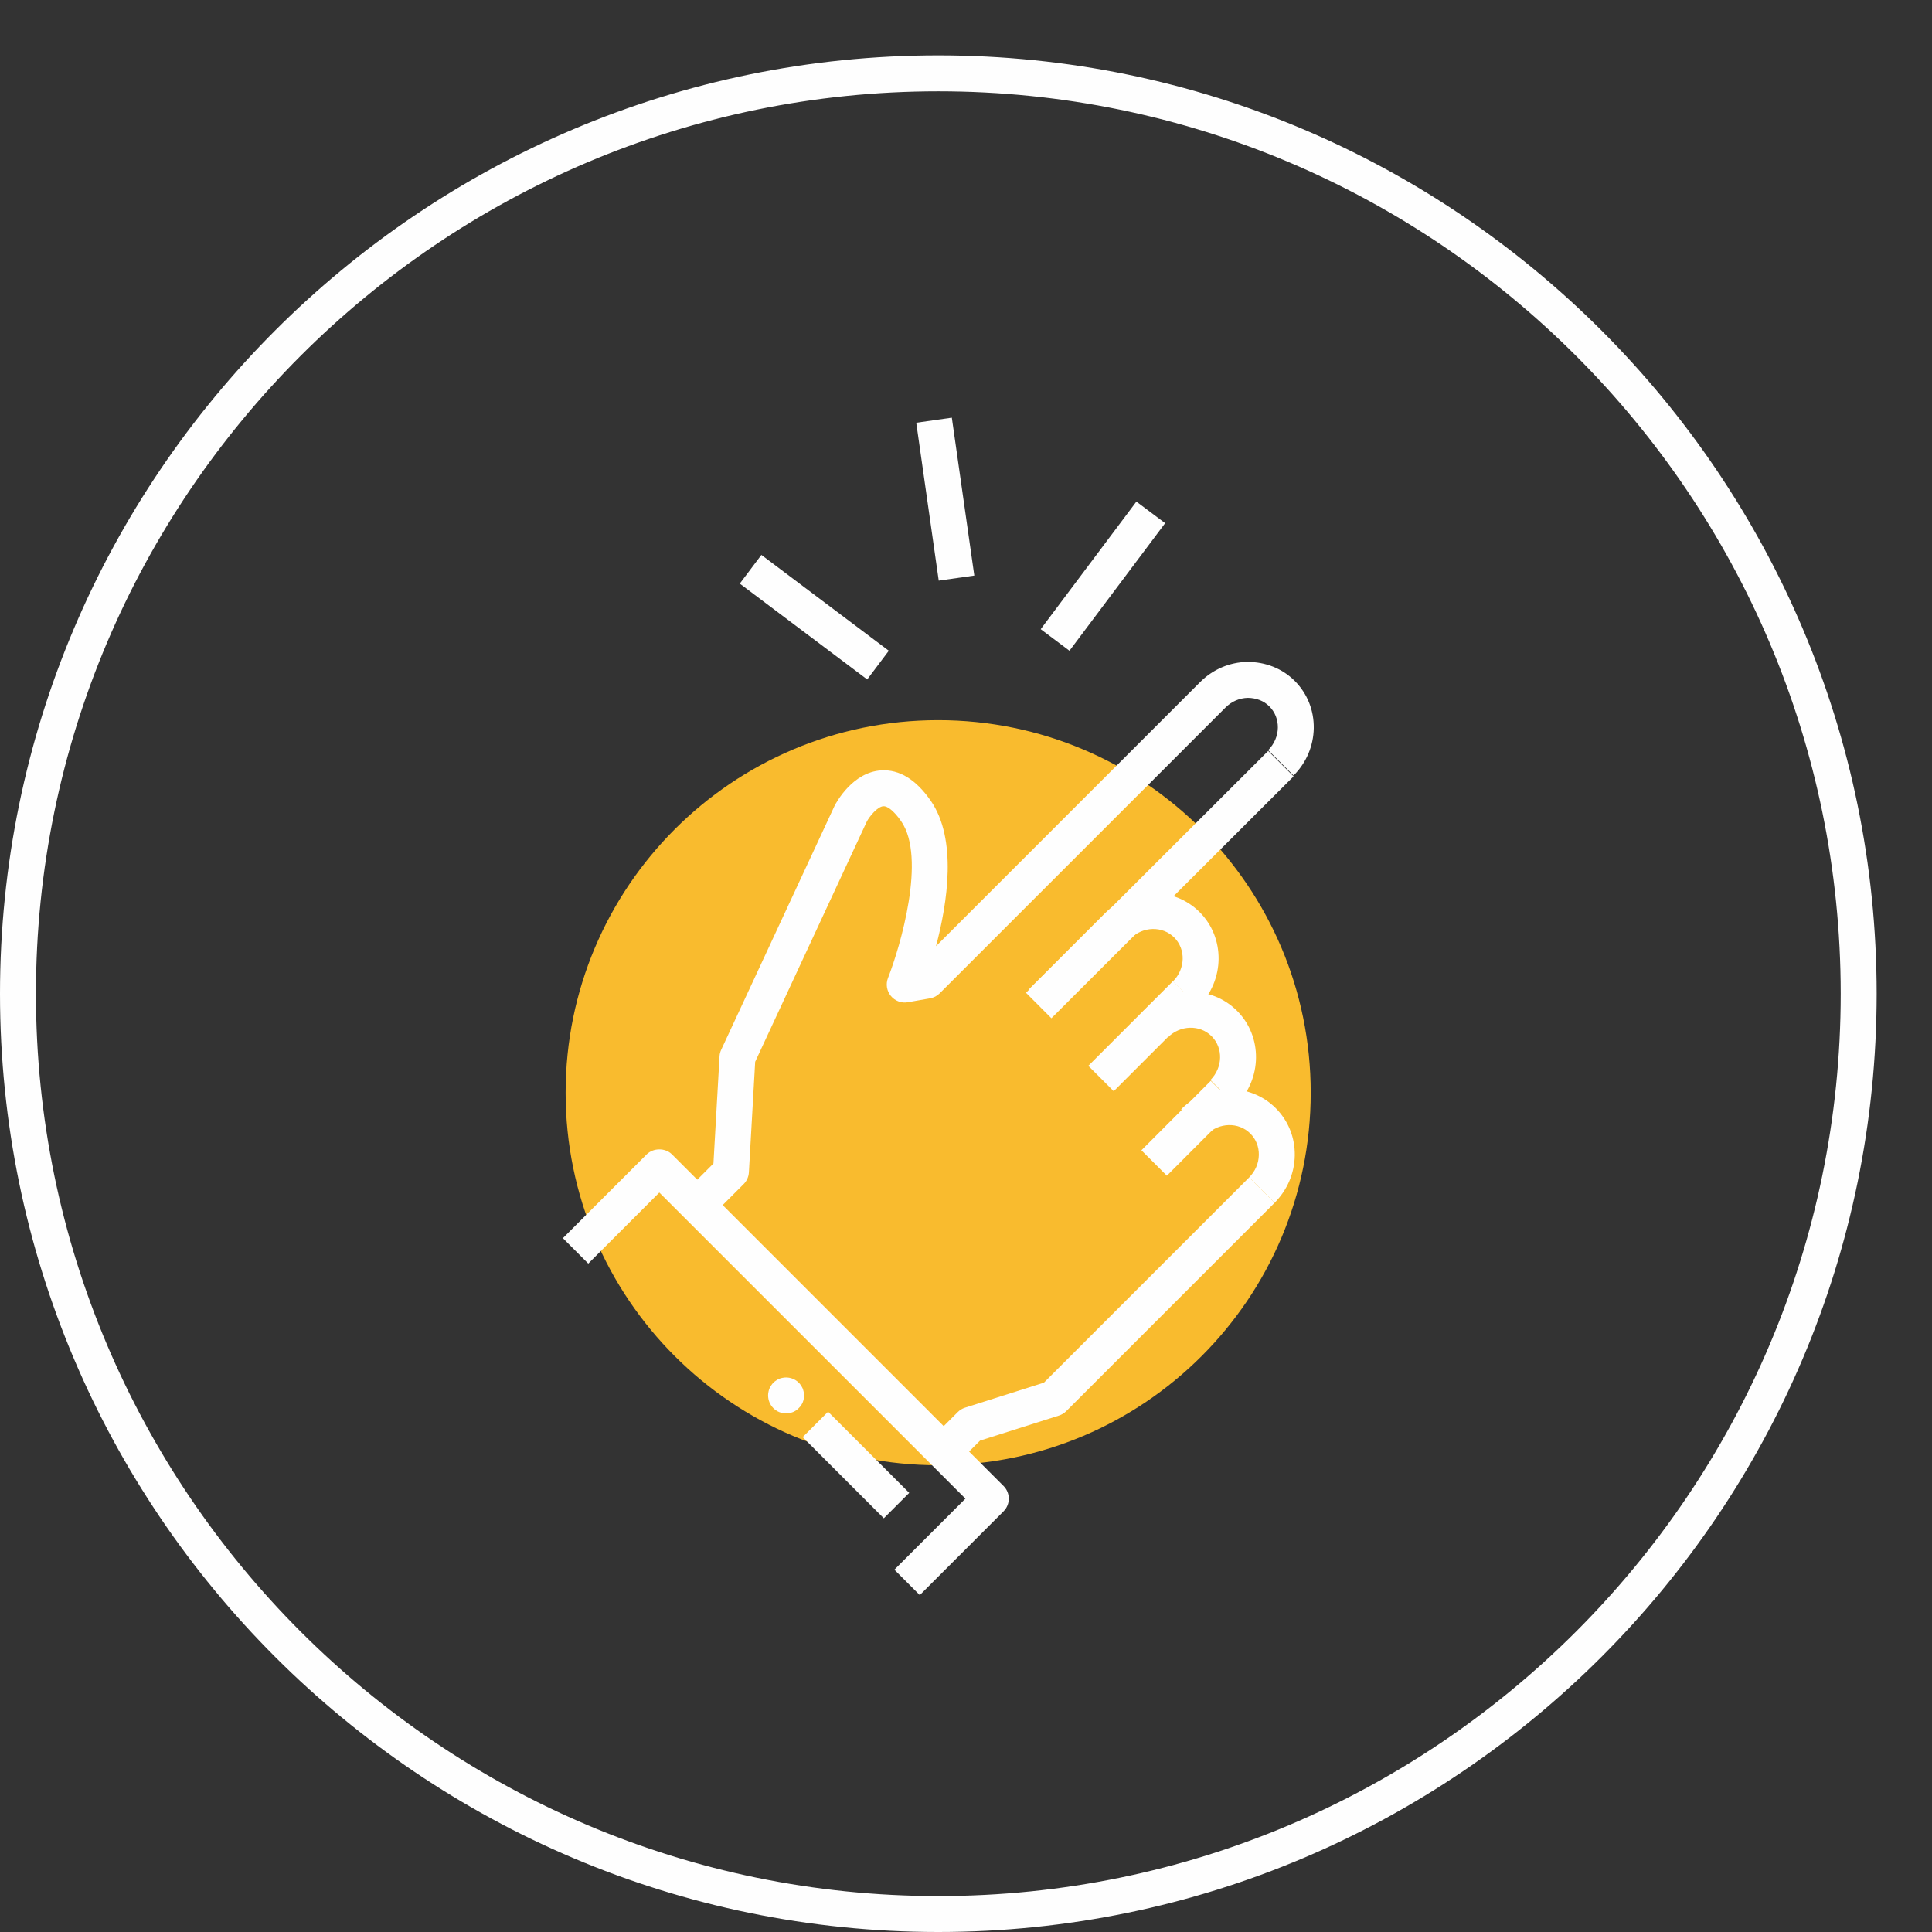
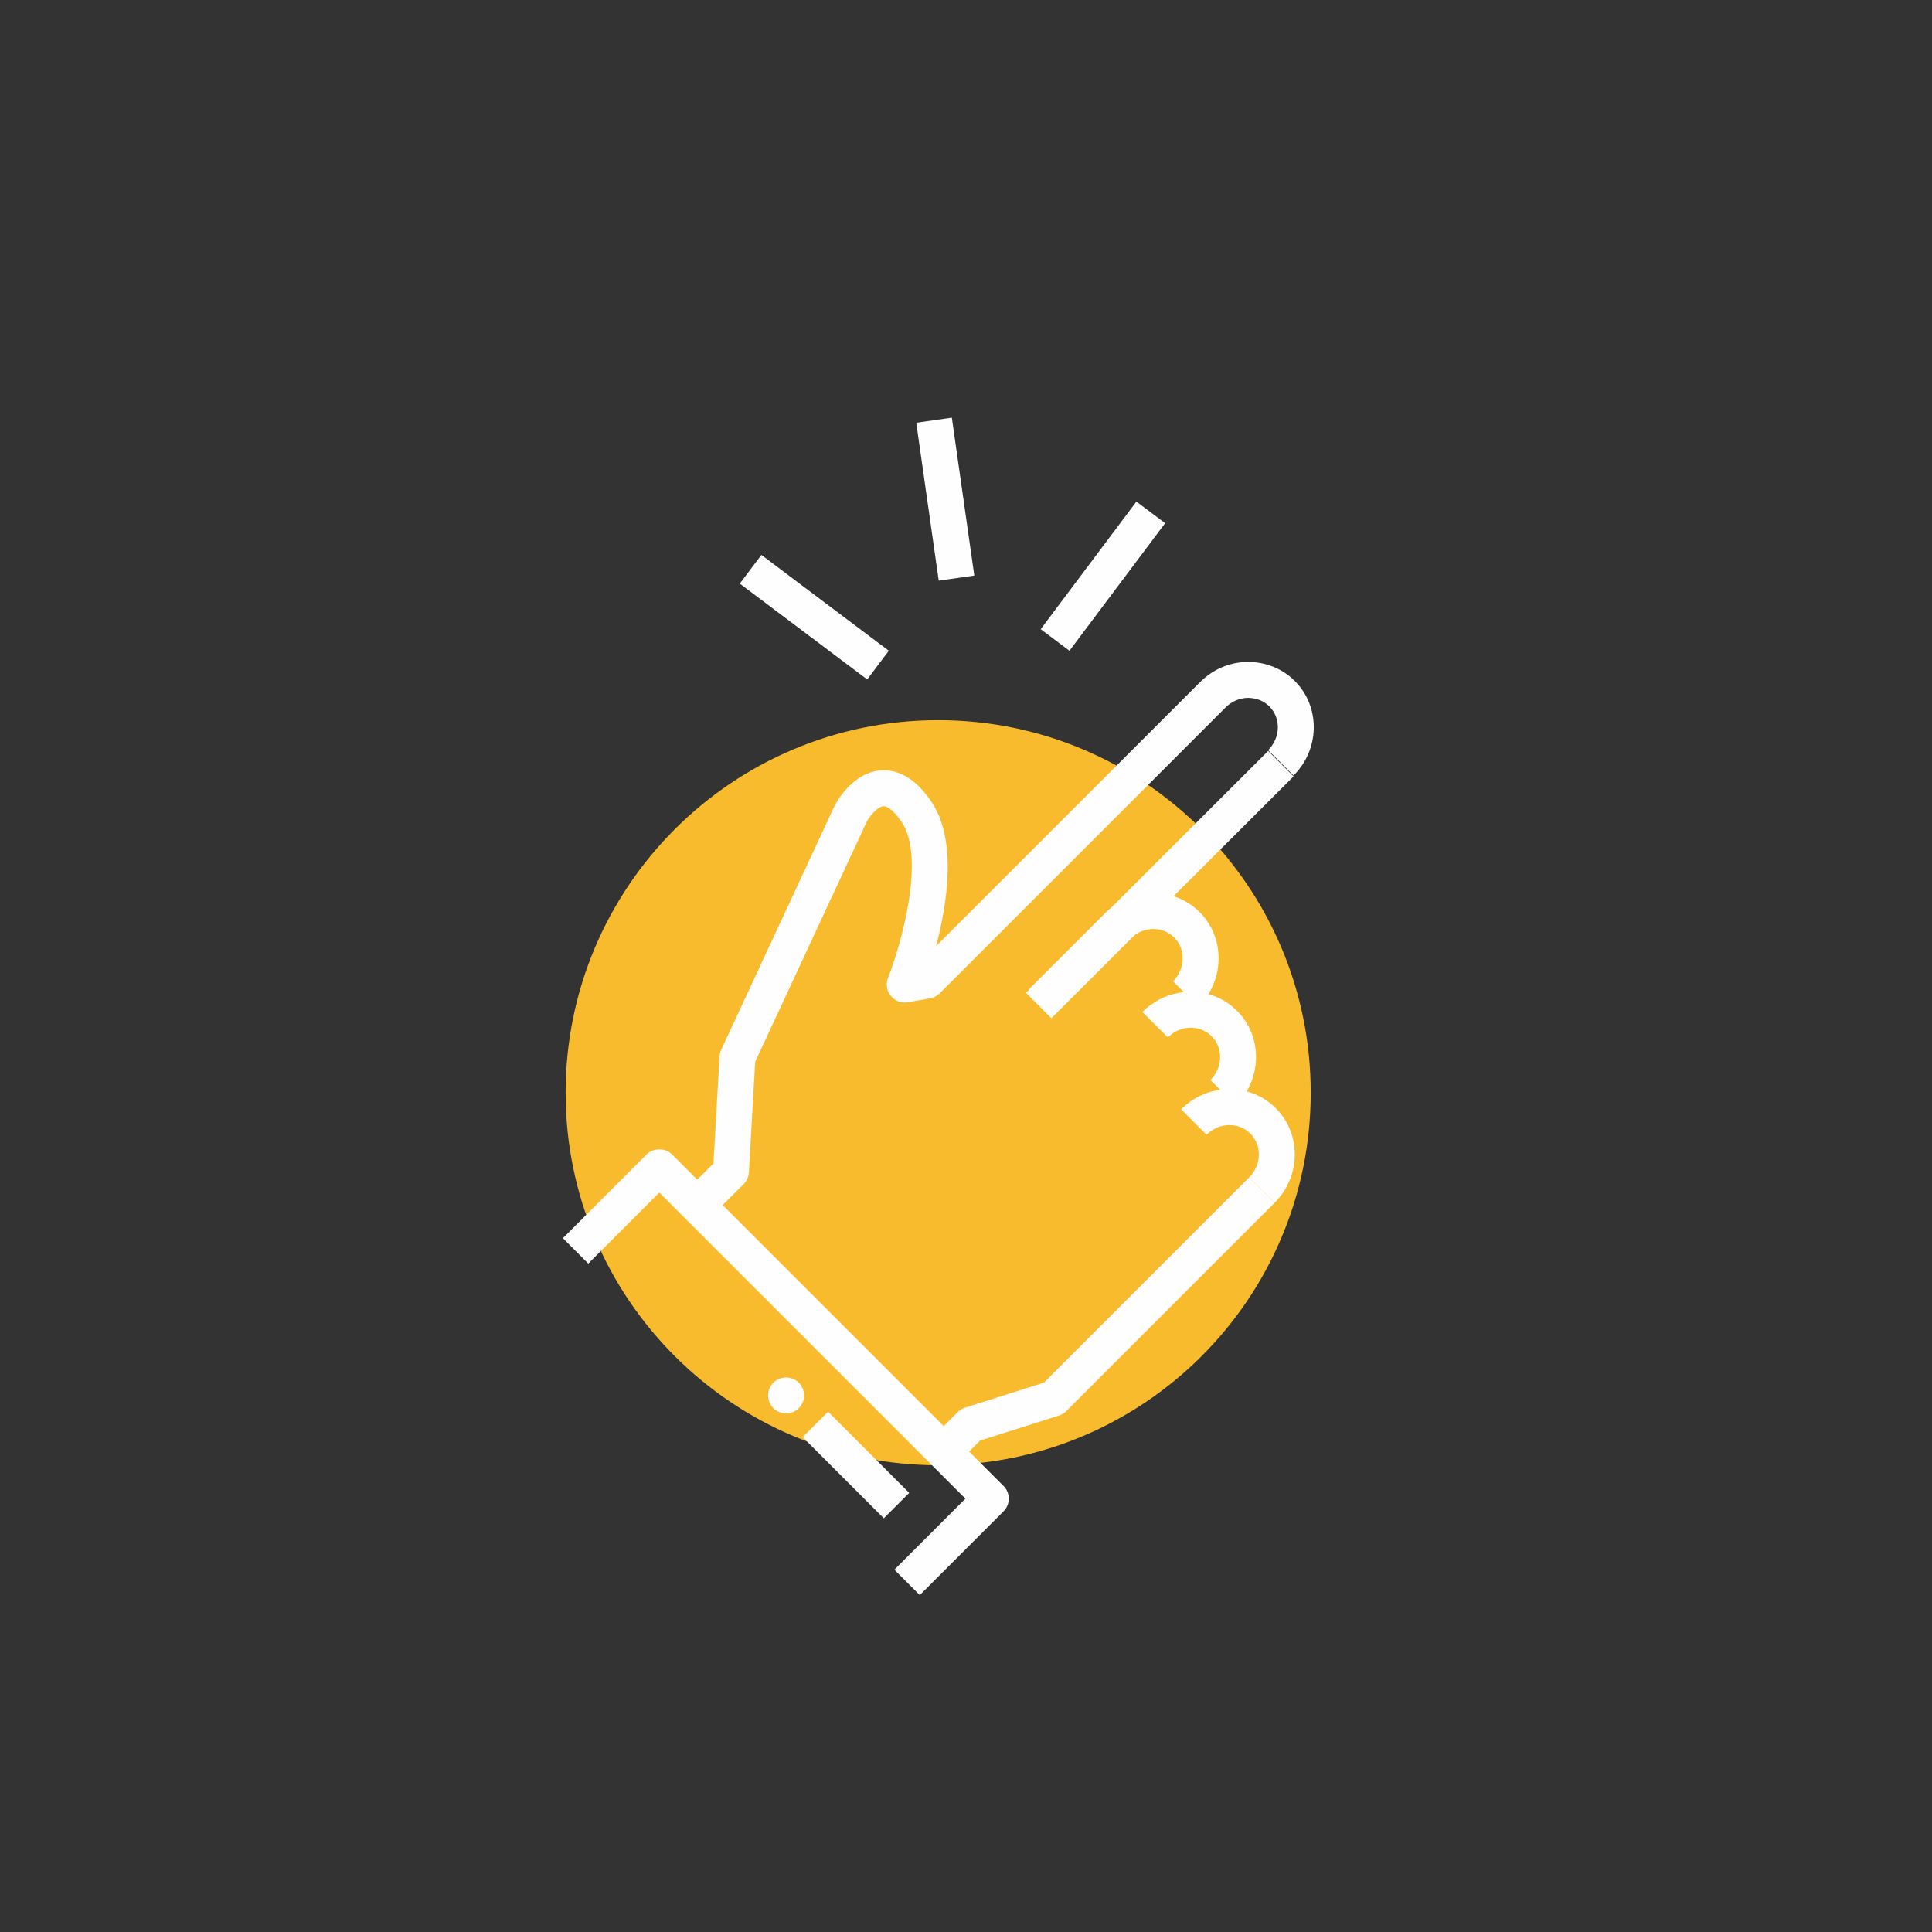
<svg xmlns="http://www.w3.org/2000/svg" version="1.1" id="Layer_1" x="0px" y="0px" width="69.782px" height="69.782px" viewBox="0 0 69.782 69.782" enable-background="new 0 0 69.782 69.782" xml:space="preserve">
  <rect x="0" y="0" width="69.782" height="69.782" fill="#333333" stroke="none" />
  <path fill="#F9BB2E" d="M47.342,39.468c0,7.431-6.024,13.455-13.456,13.455S20.43,46.898,20.43,39.468  c0-7.432,6.024-13.456,13.456-13.456S47.342,32.036,47.342,39.468" />
-   <path fill="#FEFEFE" d="M33.891,69.782C15.203,69.782,0,54.579,0,35.892C0,17.204,15.203,2,33.891,2s33.892,15.204,33.892,33.892  C67.782,54.579,52.578,69.782,33.891,69.782 M33.891,3.298c-17.972,0-32.593,14.622-32.593,32.594  c0,17.972,14.621,32.593,32.593,32.593c17.973,0,32.594-14.621,32.594-32.593C66.484,17.919,51.863,3.298,33.891,3.298z" />
  <path fill="#FEFEFE" d="M25.643,43.985l-0.917-0.917l1.043-1.043l0.22-3.872c0.004-0.082,0.025-0.162,0.06-0.236l4.096-8.813  c0.077-0.149,0.663-1.215,1.683-1.279c0.656-0.039,1.257,0.329,1.791,1.099c0.959,1.386,0.604,3.688,0.189,5.252l9.54-9.54  c0.459-0.459,1.064-0.718,1.706-0.729c0.65,0,1.257,0.233,1.711,0.687c0.454,0.454,0.697,1.062,0.687,1.711  c-0.011,0.641-0.27,1.248-0.729,1.706l-0.917-0.917c0.219-0.219,0.343-0.507,0.349-0.81c0.004-0.295-0.104-0.569-0.308-0.771  c-0.202-0.203-0.47-0.301-0.771-0.307c-0.303,0.005-0.59,0.128-0.81,0.348L33.94,35.879c-0.095,0.094-0.216,0.157-0.348,0.18  l-0.802,0.141c-0.23,0.042-0.466-0.047-0.614-0.229c-0.149-0.182-0.188-0.43-0.102-0.648c0.442-1.126,1.391-4.339,0.476-5.659  c-0.286-0.412-0.52-0.556-0.644-0.543c-0.212,0.013-0.5,0.364-0.6,0.557l-4.03,8.673l-0.227,3.994  c-0.009,0.159-0.076,0.31-0.188,0.422L25.643,43.985z" />
  <rect x="41.246" y="25.743" transform="matrix(0.707 0.708 -0.708 0.707 34.87 -20.279)" fill="#FEFEFE" width="1.298" height="12.355" />
  <path fill="#FEFEFE" d="M38.087,36.647l-0.918-0.918l2.743-2.743c0.953-0.954,2.486-0.972,3.417-0.042s0.911,2.463-0.042,3.417  l-0.918-0.918c0.447-0.448,0.467-1.158,0.042-1.582s-1.134-0.406-1.582,0.042L38.087,36.647z" />
-   <rect x="40.649" y="35.269" transform="matrix(0.707 0.707 -0.707 0.707 38.565 -18.238)" fill="#FEFEFE" width="1.298" height="4.328" />
  <path fill="#FEFEFE" d="M44.638,39.927l-0.918-0.918c0.448-0.448,0.467-1.157,0.042-1.582c-0.424-0.425-1.134-0.405-1.581,0.042  l-0.918-0.918c0.953-0.954,2.486-0.973,3.417-0.042S45.592,38.973,44.638,39.927" />
-   <rect x="42.278" y="38.949" transform="matrix(0.708 0.707 -0.707 0.708 41.335 -18.427)" fill="#FEFEFE" width="1.298" height="3.542" />
  <path fill="#FEFEFE" d="M46.037,43.443l-0.918-0.918c0.22-0.22,0.344-0.508,0.349-0.811c0.005-0.295-0.104-0.568-0.307-0.771  c-0.425-0.425-1.134-0.405-1.582,0.042l-0.918-0.918c0.954-0.954,2.487-0.972,3.417-0.042c0.454,0.454,0.698,1.062,0.688,1.711  C46.755,42.378,46.496,42.983,46.037,43.443" />
  <path fill="#FEFEFE" d="M34.381,53.051l-0.918-0.918l1.13-1.129c0.073-0.074,0.163-0.129,0.263-0.16l2.85-0.904l7.414-7.414  l0.917,0.918l-7.525,7.525c-0.073,0.073-0.163,0.128-0.263,0.16l-2.85,0.904L34.381,53.051z" />
  <path fill="#FEFEFE" d="M33.222,57.613l-0.918-0.918l2.566-2.566L23.814,43.073l-2.566,2.566l-0.917-0.918l3.024-3.024  c0.244-0.243,0.675-0.243,0.918,0l11.973,11.974c0.254,0.253,0.254,0.664,0,0.917L33.222,57.613z" />
  <rect x="28.841" y="52.274" transform="matrix(0.707 0.707 -0.707 0.707 46.477 -6.358)" fill="#FEFEFE" width="4.145" height="1.298" />
  <path fill="#FEFEFE" d="M28.392,51.051c-0.087,0-0.168-0.016-0.25-0.049c-0.078-0.032-0.149-0.081-0.211-0.143  c-0.12-0.12-0.188-0.285-0.188-0.457c0-0.042,0.003-0.084,0.013-0.126c0.007-0.043,0.02-0.081,0.036-0.124  c0.017-0.039,0.036-0.074,0.062-0.11c0.022-0.035,0.049-0.068,0.078-0.101c0.032-0.029,0.065-0.056,0.101-0.078  c0.035-0.025,0.071-0.045,0.11-0.062c0.042-0.016,0.081-0.029,0.123-0.035c0.211-0.043,0.435,0.025,0.584,0.175  c0.033,0.032,0.059,0.065,0.081,0.101c0.023,0.036,0.045,0.071,0.062,0.11c0.016,0.043,0.025,0.081,0.036,0.124  c0.009,0.042,0.013,0.084,0.013,0.126c0,0.087-0.016,0.169-0.048,0.25c-0.033,0.078-0.081,0.148-0.143,0.207  c-0.029,0.033-0.062,0.059-0.097,0.082c-0.036,0.025-0.072,0.045-0.111,0.061c-0.039,0.017-0.081,0.026-0.123,0.036  C28.477,51.045,28.434,51.051,28.392,51.051" />
  <rect x="31.243" y="17.374" transform="matrix(0.141 0.99 -0.99 0.141 47.174 -18.294)" fill="#FEFEFE" width="5.76" height="1.298" />
  <rect x="39.169" y="17.94" transform="matrix(0.8 0.6 -0.6 0.8 20.474 -19.736)" fill="#FEFEFE" width="1.298" height="5.76" />
  <rect x="26.551" y="21.645" transform="matrix(0.799 0.601 -0.601 0.799 19.295 -13.209)" fill="#FEFEFE" width="5.76" height="1.298" />
</svg>